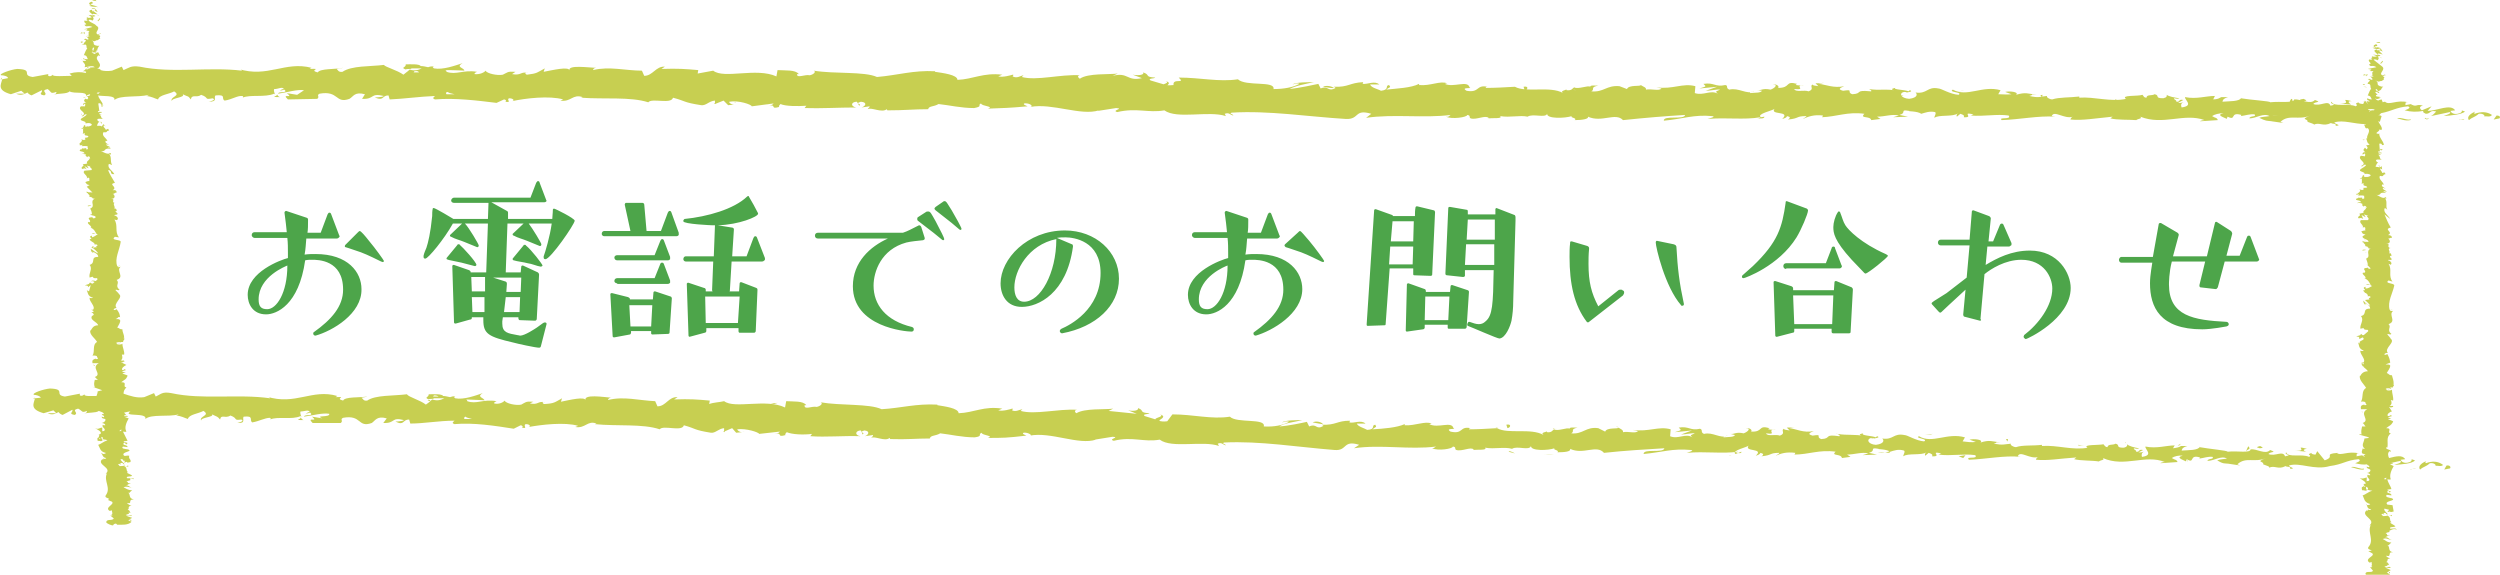
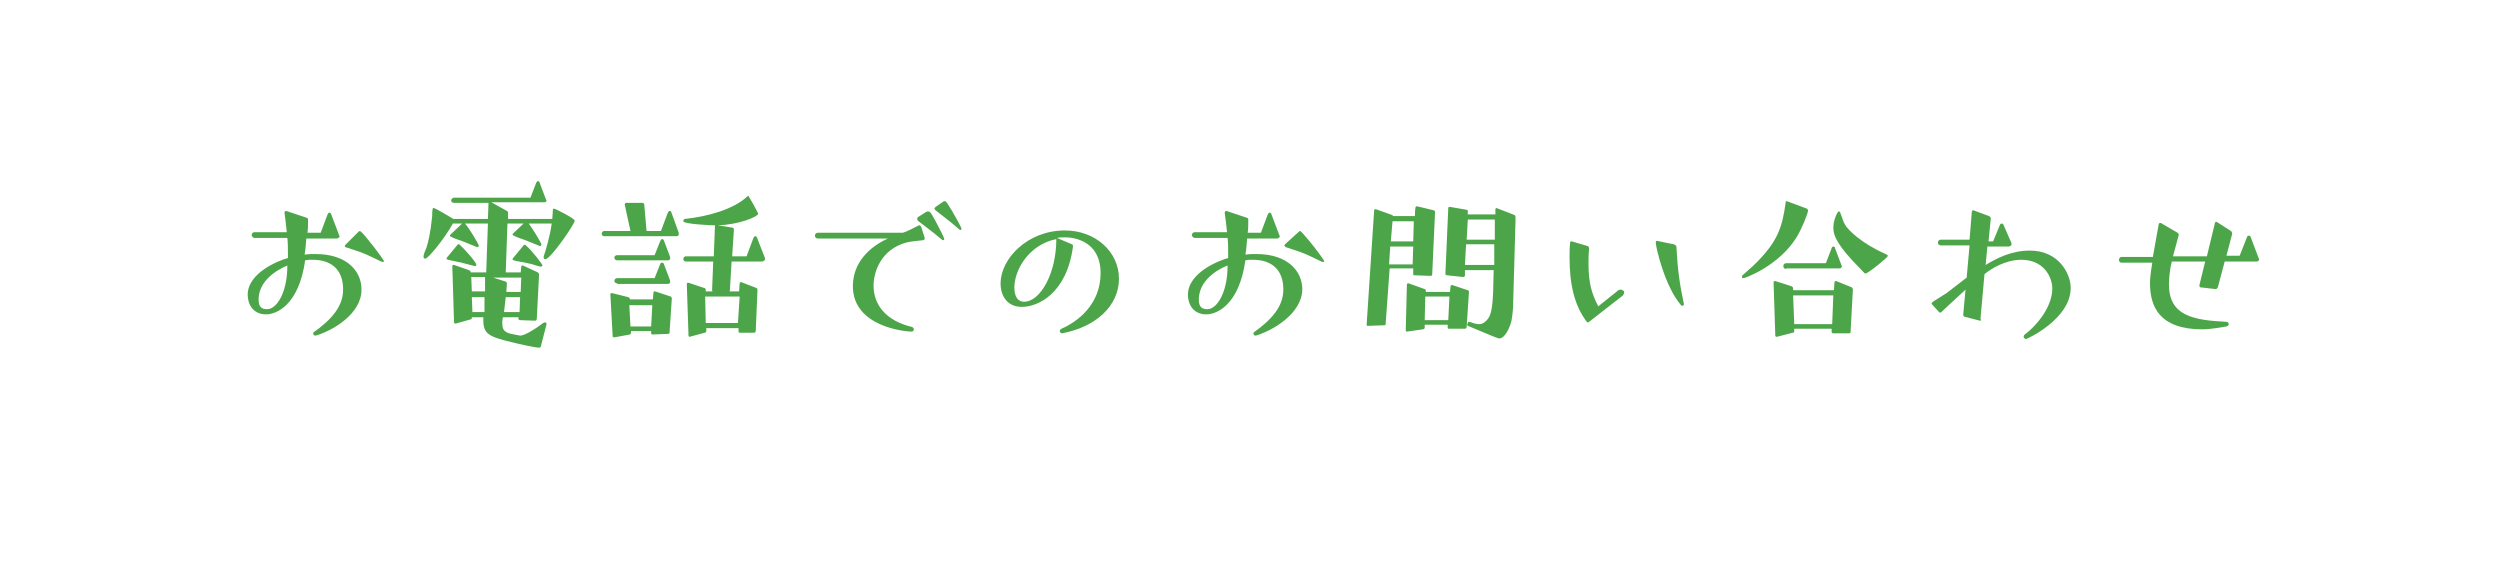
<svg xmlns="http://www.w3.org/2000/svg" width="435" height="100" viewBox="0 0 435 100" enable-background="new 0 0 435 100">
  <style type="text/css">.st0{fill:#C7CF51;} .st1{fill:#4DA54A;}</style>
-   <path class="st0" d="M16.6 0c-.2 0-.6 0-.5.1l.7.1-.2-.2zM15.5 1c.3.1.9.3 1.5.1-.7-.1-.4-.1-1.2-.3-.1-.1.2-.2.4-.2-.2 0 .1-.2-.3-.3-.5.2-.5.4-.1.6 0 .1-.2.1-.3.1zM15.1 21.9c0 .1.1.1.1.1.1 0 0-.1-.1-.1zM14.6 23.4zM17.2 2.7s-.1-.1-.2-.1l.1.1h.1zM14.4 10.5c-.1-.1-.2-.1-.3-.1l.3.1zM15 7.8c-.2 0-.3-.1-.4-.1-.1 0-.2 0-.4.1h.8zM23 88.1zM20.4 91.4h-.3.3zM14 26zM15.8 49c.5-.3.7.4 1.2 0-.2 0-.9-.4-1.2 0zM15 31.7c-.1 0-.1 0-.2.1 0-.1.1-.1.2-.1zM15.6 33.9c0 .1-.1.1 0 .2h.1c-.1-.1-.1-.1-.1-.2zM15.8 36.3h.1v-.1l-.1.1zM22.3 81c-.2.1-.3.1-.5.1.4 0 .6.3.5-.1zM17.1 2.7c-.1-.1-.2-.1-.2-.1.1.1.2.1.2.1zM21.3 64.4zM20.1 35.2c-.2.1-.3.2-.4.2h.1l.3-.2zM18 76.6h.2c-.1-.1-.1-.1-.2 0zM21.6 65.1h-.1l.1.1zM17 8.3l.2-.2c-.1.1-.2.1-.2.2zM17.2 7h-.2.2zM19 27.1c.2.1.1.1 0 0zM17.4 21.2l.3.2c0-.2 0-.2-.3-.2zM20.1 33.7zM17.6 21.6c.1-.1.1-.2 0-.3v.3zM17.2 1.5zM17.1 1.5c-.1-.1-.1 0 0 0zM17 1.4s0-.1-.1-.1l.1.1zM17.1 3.7c0-.1.4-.3.3-.5h-.2c.3.1-.5.4-.1.5zM14.7 6l.1-.4c-.2.1-.5.2-.6 0-.6.6.5-.2.5.4zM14.4 7.3c-.1-.2-.3 0-.4 0 .2.2.3.2.4 0zM14.5 16.9c.1.2.2 0 .5 0h-.5zM17.7 18.6l.3-.2-.4-.1zM14.2 19.8h-.1l.2.3zM15.3 35.9l.6-.1c-.1-.1-.8-.1-.6.1zM16.3 42.8c-.3.1-.5.3-.2.4 0-.2.3-.4.2-.4zM16.2 63.4l.2.3.1-.1zM425.7 81l-.4.7 1-.2c.2-.2 0-.6-.6-.5zM422.1 80.6c-.2-.2 0-.3.1-.4-.7.3-1.6.9-1.1 1.5.7-.6.9-.4 1.7-1.1.6-.1 1.1.2 1 .5.2-.2.9.2 1.3-.2-.9-.7-1.9-.7-3-.3zM325.6 76.3c.3 0 .4-.1.4-.1-.2 0-.4 0-.4.1zM319.3 75.4c.1 0 .2 0 .4.1-.1-.1-.3-.1-.4-.1zM362.6 77.6l-1-.2c-.1.2.5.1 1 .2zM378.9 77.5h.3l.3-.3-.6.3zM390.8 78.5c.2-.2.4-.3.6-.4 0-.1 0-.2-.1-.4-.2-.1-.3.5-.5.8zM369.9 77.1c0-.1-.1-.2-.1-.2 0 .1 0 .2.1.2zM5.8 69.4h.2c0-.1 0-.2.1-.3l-.3.3zM307.8 74.4c.4-.1.2 0 0 0zM201.8 72.1c1.2.5-2 .6-.2 1.2-.1-.2 1.7-.8.2-1.2zM281.2 74.1l.3.3c0-.1-.1-.2-.3-.3zM270.9 74.6c-.3-.1-.4-.1-.7-.1l.1.1c.1-.1.3-.1.6 0zM260.2 74.3l.2.1h.3l-.5-.1zM52.3 72.6c.2.4-1.4.5.5.5-.2-.1-.4-.3-.5-.5zM270.4 79.1l-1.7-.1c.4 0 1 0 1.7.1zM129.6 75l-.4.1c.2 0 .3-.1.4-.1zM263.6 78.9c-.3-.2-.6-.3-.9-.4-.1 0-.2.1-.2.1l1.1.3zM419.6 80.5s-.1-.1-.2-.1l.2.1zM255.8 78.7h-.2.2zM312.2 79h-.2.2zM135.1 75.3c-.1 0-.2.1-.4.1.1 0 .2 0 .4-.1zM74.7 69.8l.2-.2h-.5l.3.2zM363.1 77.8l-.1-.1.1.1zM126.1 75.2v-.2l-.3.1zM380.5 80.1c0 .1.1.1.2.2 0-.1-.1-.2-.2-.2zM388 80.4l1.1.2c-.4-.1-.8-.2-1.1-.2zM393.9 80.8c.1-.1.1-.2.1-.2l-.1.2zM301.3 79.2h-.2c-.5.1-.2.1.2 0zM328.9 78.5c-.3.1-.6.2-.9.2.5.1.9.2.9-.2zM270.5 79.1h-.2.2zM326.7 78.7c.5.1.9.1 1.3 0h-1.3zM419.4 81.8h-.3.3zM419.7 81.6c-.1 0-.3 0-.3.1l.3-.1zM420.4 81.5l-.7.1c.2 0 .5 0 .7-.1zM411.3 81.5c-.4.3-1.7-.5-2.2-.2.6.1 1.4.5 2.2.4v-.2zM401.4 78.1c-2.5-.7.5.5-2.1.3l2 .2c-.4-.1-.8-.4.1-.5zM393.3 77.6c-.7.2-.8.2-.1.4 1.1-.1 0-.3.1-.4zM349.3 76.9l.1-.5c-.8 0 0 .2-.1.5zM341.6 79.7l.4-.5-1.2.2zM335.9 75.6l.4-.1-1.4.1zM262.1 73.9l.2.6c.6-.1.7-.8-.2-.6zM228.4 73.5c.7.1 1.4.3 1.8.3-.3-.4-1.2-.6-1.8-.3zM134.7 70.3l.6-.2-1.2.1zM414 7.3c-.2 0-.6 0-.5.1l.7.1-.2-.2zM412.8 8.3c.3.2.9.3 1.5.2-.6-.1-.4-.2-1.1-.3-.1-.1.2-.2.5-.2-.2 0 .1-.2-.3-.3-.5.2-.5.4-.1.6h-.5zM411.7 29.6c0-.1-.1-.1-.1-.1s0 .1.1.1zM411 31c0-.1-.1-.1 0 0zM411.9 21.4l-.2.2c.2.1.2-.1.2-.2zM414.4 10.1s-.1-.1-.2-.1l.1.1h.1zM411.4 17.8c-.1-.1-.2-.1-.3-.1l.3.1zM412 15.2c-.2 0-.3-.1-.4-.1h-.4s.5.1.8.1zM413.8 100c-.1 0-.2-.1-.3 0h.3zM410.3 33.5zM411 56.9c.5-.3.7.4 1.2 0-.2 0-.8-.4-1.2 0zM411 39.3c-.1 0-.1 0-.2.1 0 0 .1-.1.2-.1zM411.5 41.6c0 .1-.1.1 0 .2h.1c-.1-.1-.1-.1-.1-.2zM411.6 44h.1v-.1l-.1.1zM416.2 89.6c-.2.1-.3.1-.5.1.4 0 .5.3.5-.1zM414.3 10.1c-.1-.1-.2-.1-.2-.1.1.1.2.1.2.1zM415.9 72.7zM416 43.1c-.2.1-.3.1-.4.2h.1l.3-.2zM417 92.2c0-.4-.7-.2-1.1-.2-.2-.4.5-.2.9-.4-.2-.3-.9-.5-.9-.7.1 0 .2-.1.3 0-.6-.3 0-.8-.8-1.2h.2c-.4.1-.7.1-1 .1 0-.2-.5-.3 0-.4 0 .1.2.1.3.1l-.2-.2c.7-.2.2.2.8.2-.2-.3-.8-.7-.6-1l.8.2-.3.4c1.1-.3-.1.2 1.1-.1l-.2-1.1-.9-.1c-.7-.7 1.7-.6.8-1.1-.5-.1-1.3-.2-.9-.6l.8.1c.1-.5-1.1-.3-.6-.8.3.1.3.4.3.3.6-.3-.4-.2-.4-.5l.7-.1c-.1-.5-.6-1.1-.7-1.7.2 0 .4.1.6 0-.3-.7.1-1.6.5-2.3l-.6-.3c0-.1.3-.1.4-.1.2-.3-.3-.1-.5-.1.6-.1 1.2-.3 1.9-.4.3.4-.7.5-1.1.7 1.2-.1 3.2-.2 3.6-.8l-.6-.2c.1.1 0 .4-.3.5-1.1.4-1.5-.2-1.6-.4l.8-.1c-.5-.8-1.6-.5-2.8-.2-.2-.4-.3-.9.1-1.2l.2.1c.2-.4-1.2-.4-.7-.8l.1.1c.2-.9-.3-1.8.6-2.5-.8-.1.4-.9-.8-.9.6-.5.8-.4 1.2-1.1.1-.2-.7-.3-.9-.5h.6l-.6-.3.7-.2-.2-.2c0 .1-.3.2-.5.2-.3-.3.4-.8.7-.8l-.5-.8c.2 0 .3.1.5.3-.6-.4.6-.1.1-.5-.1.1-.4 0-.5 0 .4-.2.4-.6.2-1l.4.1c.1-.6-.2-1.2-.2-1.9-.2.2-.9.2-1 0l.6-.1c-.4-.1-.2.2-.7 0 .1-.2.7-.2 1 0l-.2-.3c.2 0 .3 0 .5.1-.4-.1.6-.5-.1-.7h.2c0-.7-.2-1-.3-1.5-.6 0-.4-.2-.9-.4.2-.4.6-.8.6-1.3-.3-.3-.5-.1-.8-.2l.8-.3c-.1-.6-.1-.7-.5-1.5-.2.1-.3.2-.5.1-.1-.1.2-.3.5-.3h.1c-.8-.8 1.5-1.9.4-2.5h.1l-.6-.7c.1-.3.4.2.7-.1-.9-.7.1-1.2-.5-1.7 1.5-.5-.1-1.6.8-2.3h-.4c-.4-.2.2-.2.3-.3-.3 0-.3.2-.5.1-.4-1.4.5-2.8.8-4.2.1-.5-1.8-.3-1-.9l.7.2c-.8-1 0-2.1-.7-3.1.2.1.4.1.3.2.5-.2 0-.8-.4-.8 0-.2.4 0 .6-.1.3-.2-.6-.5-.1-.7.1 0 .2.1.2.1-.2-.1 0-.7-.5-.5.3-.4-.3-.7.1-1-.6-.2.3-.7-.6-.7.9 0 .7-.7.3-.9.3.1.3-.2.7-.1 0-.3-.2-.5-.7-.5 1.1-.5-.9-1 .5-1.3-.5-.8-.8-1.6-1.1-2.3l1 .8c-.4-.7-1.2-1.1-1-1.8.1-.2.4.1.5.2-.4-.7.1-1.3-.4-2 .1 0 .2.1.2.1 0-.1.1-.3-.3-.3l.1.1c-.6.2-1.2-.5-1.6-.5 1.2.2.3-.6 1.8-.3-.1-.1-.3-.2-.5-.2.1-.1.2-.2.6 0-.2-.4-.7-.3-.7-.7l.5.1c-.4-.2-.8-.4-.6-.7.1 0 .3 0 .3.1-.1-.6-1-1-.7-1.6.9.2.3-.2 1-.3l-.2-.3-.4.1c0-.3-.5-.6-.3-.8l.3.2-.1-.6-.3.3c-.4-.3-.9 0-.7-.4.1.1 0-.3.4-.5-.2-.1-.5-.3-.3-.5.2-.1.8 0 1 0-.6-.1-.2-.7-.8-.9.2.1.5.1.6 0l-.5-.1c.2-.1.2-.2.6-.1.1-.4-.9.1-.5-.4 0 0 .1 0 .2.1l-.1-1.4c.7-.1.2.4.8.2-.1-.7-.9-1.3-.8-2l-.1.1c-1.1-.1.5-.5 0-.8.1.1.6.1.5.1.2-.4-.3-.9-.6-1.5l.3.1.3-1c-.3-.1-.2-.2-.6-.1.3-.1.4-.3.5-.4 2-.4 2.6-1 4.7-1.2.8.3-.6.7-.6.7 1.2.3 2.1.3 3.3.1-.2.2 0 .3.4.5.9 0 .6-.7 1.8-.4-.2.2-.5.6-.9.8l3.3-.7c.3.3-.7.5-1.1.7 1.3-.1 3.3-.3 3.7-.8l-.6-.2c.2.1 0 .4-.3.5-1.1.4-1.6-.2-1.6-.4l.8-.1c-.8-1.2-3.2.1-4.8.1l.7-.8-1.7.7c-.3-.2-.6-.7.2-.8-1.2-.4-1 .3-2-.2-.1-.1-.1-.1 0-.1l-1.1.2c.2-.2-.2-.6.5-.5-2-.5-3.3.6-4-.1h.2c-.2 0-.4 0-.6.1l-.2-.5c-.5.1-.3.1-.6.2-.3-.1-.5-.3-.5-.4.3.3.7 0 1-.1h-.4c.8-.3-.9 0-.4-.5h.2c-.1-.2-.4-.3-.4-.5.5-.1.3.2.7.2 0-.3-1-.5-.5-.7.2.1.2.3.3.4.6-.3.5-.3.6-.5l.3-.4-.2.1c-1.4-.3-.3-.7-1.2-1.1.9.4.5.1 1.1.1.2-.1.4-.3.5-.2-.5-.2.4-.4-.3-.6.2 0 0-.2.5-.2-.2-.3-.3.1-.6 0-.7-.4.8-1-.1-1.6l-1.4-1.1c.3-.2.7.1.7.1.3-.3.2-.5 0-.7.2 0 .3 0 .5-.1-.1-.2-.7-.1-.4-.4.2 0 .6.1.8.2l-.7-.7c.3-.1.5.1.7.2-.2-.3-.3-.7-.9-.8l-.2.2c0-.1.5-.1.6 0 .4.2-.2.3-.4.4l-.1-.2c-1.1.2.2.7.1 1l-.8-.1.7.3c-.2.1-.7.1-.8 0-.4.3.3.2-.2.4h-.1l.3.2c-.2 0-.6 0-.5-.1-.5.4.6.7 0 .9h-.1c.3.6.6 0 1.3.5l-1.5.3.6.1c0 .1-.1.2-.3.2.4.2.3 0 .7.1-.6.3.3.8-.7.9.5.1.4-.3.7 0-1 .1.2.4-.3.6-.5-.1-.3-.3-.7-.1.9.2-.2.5 0 .8.7 0 .3.5.6.9-.2 0-.4.7-.6 1.1h-.1c.7.1.6.4.8.7-.4 0-.6-.1-.8-.2v.3c.2.1.4.1.4.3l-.5-.1c0 .2.2.4.3.6l-.6-.7-.3.6c-.3 0-.9-.1-.8-.3-1.1.4.2.3-.5.7-1.4-.6-3.9.2-4.2-.8-.5.5 1.3.4-.2.7-.4-1.1-1.7.2-3-.3.4-.5 1.6-.2.3-.7-.8.9-2.5-.2-3.6-.1-.1.7-2.3.3-4.2.5.1-.2-3.4-.4-5.1-.7l.1-.1c-.3.7-2.1.6-3.3.7.1-.4.3-.6 1-.8h-1.2c-.3.2-.7.4-1.4.4l.3-.6c-1.6 0-3.2.6-5.2.2-.1.5 1.6 1.5-.6 1.8-.1-.3-.2-.8.4-.9-.2 0-.7.2-1 .1l.9-.5c-.9-.2-.5.4-1.2.3 0-.4-.5-.3-.4-.6.2 0 .6.2.9 0-.8-.1-1.8-.3-2.2-.6.1.2 0 .5-.6.6-1.6 0-.5-.5-1.5-.7-.4.3-1.4 0-1.4.6-.5 0-.5-.3-.7-.5-.8.3-3.8 0-2.9.7h.2-.1c-2.7.6-5.6-.4-8.2-.2v-.2c-1.6.2-3.5.1-4.7.5-.5 0-1.1-.4-.9-.6-1.2.1-1.4.4-3.1 0 1.2-.3-.4-.3 1.3-.2-1.6-.2-1.9-.5-3.6 0 .6-.5-1.2-.7-1.9-.5l1.1.4c-.8.1-1.6 0-2.3 0l.4-.7c-3.2-.9-5.8 1.3-8.3-.1-.9.5 1.8.4 1 .9-1.5-.1-3-1.1-3.5-1.1-2-.4-1.9 1-4 .7.3.2.5.9-1.1 1.1-1.5-.1-1.8-1-.9-1.2.4 0 .5.1.5.1.5-.1 1.1-.2.5-.4l-.2.2c-.7-.3-2.8-.3-2.3-.6-1.1.2-.5.4.3.5-1.9-.4-3 0-4.9-.3.3.1.6.4.3.4-2.9-.3-1.3.4-3.2.5-1.1-.4.4-.9-1.6-.6-1.2-.3-.2-.6.2-.8-1.8.4-3.3-.3-4.4-.4l.9-.2c-.6.1-1 .1-1.5.1l.5.5c-.6-.1-1-.1-1-.3-.6.3.4.8-.7 1.2-.7-.3-2.3.2-2.5-.4 2.3.2-.2-.6 1.7-.7-.4.1-.8.1-1.4 0-.1-.1.1-.1.2-.2-2.2-.6-1 .7-3.3.7.3-.4-.5-.7-.9-.6.9 0 .4.6-.4.9-1.5-.3-1.6.2-2.4.1l.9.1c-.3.4-1 .3-2.1.4-.1-.3.9-.2.6-.3-1.1.6-2.6-.7-4.2-.3-.7-.3-.1-.7-.7-.8-1.8.4-1.9-.5-3.8-.2.5.5.6.4-.7.8l3.1-.3-2 .7c.9 0 2-.3 2.5-.2-.9.4-.8.3-.4.7-1.3-.7-2.5.4-4-.1l.1-1.2c-2.2-.6-3.9.6-6.8.2l.9.2c-.4.5-1.8 0-2.7.2.1-.4-.5-.5-.9-.8 0 .3-2.1-.1-2.4.7l-1.3-.5c-2.3-.2-2.7 1.1-4.9.9.7-.4-.3-.7 1.2-1-.7 0-1.4-.1-1.4.2-.4-.3-2.1.5-2.8.1-.3.2-.4.6-1.3.5-.1-.1 0-.2 0-.2 0 .2-1.3.3-.6.7-2.3-1.3-6.4 0-8.4-1.1-1.6.1-3.6.2-5.1.2.1-.1 0-.2.3-.2-2-.4-1.3 1.1-3.6.7-1.2-.7 1.2-.3.5-.6-.3-1.3-2.8.1-4.3-.6l.4-.1c-1.2-.5-2.9.5-4.9.3 0 0 .1-.1 0-.2-1.3.7-3.9.8-5.7 1 .6-.5.9-.3.5-.8-.8.1.2.8-1.4 1-.5-.3-1.7-.5-1.9-1.1h1.6c-.8-.7-2 0-2.9-.1l.1-.3c-2.4.1-2.5.9-5.1.8l.3.2c-1.4.8-1.2-.5-2.6.1l-.4-.8c-.9.2-3.3.7-5 .9 1-.6 2.9-.9 4.2-1.2-.9 0-3.2 0-3.7.4.4-.1.9-.3 1.2-.1-1.1.6-2.7.9-4.5.9.3-1.5-4.8-.4-6.2-1.7-3.3.5-6.5-.3-10.3-.3 1.3 1.2-1.1 0-.9 1.3-.9.1-1.2 0-1.3 0l.2.1c-.1 0-.1 0-.2-.1l-2.7-.8c-.6-.4.8-.3.8-.5-1.9-.1-.8-.5-2.1-.9.3.4-.7.6-1.8.4l1.6.6c-2.7.6-2.3-1.1-5.1-.4l.9-.4c-1.4.2-5.2-.1-6.6.9-.2-.1-.6-.5 0-.6-3.4-.2-7.5 1-10.1.3l.3-.3c-.6.1-1.1.6-1.9.2 0-.1.3-.3 0-.3-.3.1-1.7.5-2.5.3l.7-.3c-3.3-.4-5.1.8-7.8.9 0-.9-2.6-1.2-3.9-1.4v-.1c-3.8-.2-6.5.7-10.1 1-2.2-1-7.4-.5-11-1.1.5.2-.1.7-.7.8-.8-.2-2.3.6-2.2-.2h.3c-.6-.8-2.3-.6-3.7-.7l-.2 1.1c-3.5-1.6-9.1.5-11-1l-2.7.5.1-.6c-2.3-.2-3.5-.3-6.4-.2l.6-.4c-1.6-.1-2.1 1.6-3.6 1.6l-.4-.9c-2.8 0-5.7-.8-8.5-.1 0-.1.1-.4.6-.4-1.3 0-5.1-.6-4.7.5 0-.8-2.9-.1-4.5.2l.2-.6c-1.3.7-1.3.9-3.1 1.1-.4-.1-.4-.5.2-.3-1.4-.3-1.1.5-2.8.2l.6-.4c-1.5-.1-1.3.1-2.2.5-.9.2-2.8-.2-3-.7-.2.3-1 .7-1.9.6-.1-.2.2-.3.4-.4-2.4-.4-3.6.6-5.3 0 0-.2-.1-.3-.3-.3 1.9 0 3.5.1 3.4.1 0-.5-1.6-.6-.3-1.3-1.3.4-3.4 1.2-5 .9l-.2-.2.2-.1c-.4-.1-.7 0-1 .1-.5-.1-.8-.2-1.3-.2-.2-.4-1.8-.3-2.6-.3.1.6-1 .5 0 .9-.1 0 .1-.1.7-.1.1 0 .3 0 .3-.1h-.1 1.9c-.6.3-1.3.5-2.1.2-.4.4-.9.7-1.1.9-1.1-.8-3.1-1.3-3.4-1.7-2.4.3-5.6.1-7.2 1.2-.7.1-.8-.3-1-.5.4-.1.9-.1 1.1-.2-1.4.3-4 .1-4.4.8-1.7-.4 1-.7-1.4-.6l.3-.2c-4.6-1.2-7.6 1.8-12.7.2.4.1.5.1.6.3-5.8-.7-12.1.5-17.8-.7-1.6-.2-1.8.2-2.8.6l-.3-.6-1.7.7c-.7.1-1.4.1-2-.1v-.1c-.3-.1-.2-.2-.6-.1 1.5-.9-.9-1.6.3-2.4 0 .1.2.2.2.1l-.3-.6c-.5.1-.3.1-.6.3-.3-.1-.5-.2-.5-.4.3.3.7 0 1-.2h-.4c.8-.4-.9 0-.4-.5h.2c-.2 1-.5.9-.4.7.5-.1.3.2.7.2 0-.3-1-.4-.5-.7.2.1.2.3.3.4.6-.3.5-.3.5-.5l.3-.5-.2.1c-1.4-.2-.3-.6-1.2-1 .9.4.5 0 1.1 0 .2-.1.3-.3.5-.3-.5-.2.4-.4-.4-.6.2 0 0-.2.5-.2-.2-.2-.3.1-.6.1-.7-.4.7-1-.2-1.5-.4-.5-1.1-.5-1.4-1 .3-.2.7.1.7.1.3-.3.2-.5 0-.7.2 0 .3 0 .5-.1-.1-.2-.7-.1-.4-.4l.8.1-.8-.6c.4-.1.5.1.8.2-.2-.3-.3-.7-.9-.7l-.2.2c0-.1.5-.1.6 0 .4.2-.2.3-.4.4l-.1-.3c-1.1.2.2.7.2 1l-.8-.1.6.4c-.2.1-.7.2-.8 0-.4.3.3.2-.1.4h-.1l.3.2c-.2 0-.6.1-.5-.1-.5.5.7.7 0 .8h-.1c.3.6.6 0 1.4.4l-1.5.4h.6c0 .1-.1.2-.3.2l.7.1c-.5.3.3.8-.7.9.5.1.3-.3.7 0-1 .2.2.4-.3.6-.5-.1-.3-.3-.7 0 .9.1-.2.5 0 .8.7 0 .3.5.6.8-.2 0-.4.7-.6 1.1h-.1c.7 0 .6.4.8.7-.4 0-.6 0-.8-.2v.2c.2 0 .4.1.5.3h-.6c0 .3.7.6.3 1.1.5 0 1.4-.4 1.8 0-.3 0-.7.1-.9 0 0 0 .2.1.1.2l-.5-.2c-.2.3.4.1.4.3-.4 0-.3.1-.6.1 0 0 .2-.1 0-.2-.1.2-.3.4-.6.5.2 0 .5 0 .6.1 0 .1 0 .1-.1.2-.8-.2-1.7-.2-2.8.1l.4.4c-1.1 0-3.5.2-3.3-.2-.1.1-.4.4-.8.2v-.3l-2.7.5c-2.1-.3.3-1.3-2.7-1.4-1.1.1-3.3.9-2.8 1.1.5 0 1.2.2 1.2.5l-1 .2c-.2.9-1 1.9 1.5 2.6l1.8-.6.6.5h-1.5c.8.4 1.4.1 2-.2.1.2.4.4.7.5l1.8-.9c.2.4-.8.7.4.9.8-.4-.8-.8.6-1.1.7.5.4.9 1.5.5.1.2-.1.4-.5.5.9-.3 2.4-.1 2.8-.6.9.5 3-.1 2.9.8.1-.1.3-.2.6-.3l.1.1c0 .1-.3.3-.6.2.2.2.4.3.1.6-.4-.2-.3.1-.3-.2-.2.3-.5.4.1.8-.5-.1-.6.3-.5.4l.3-.3c.1.2 0 .3 0 .5h-.7c-.8.7 1.4 1.1.1 1.7.5.2.3-.4.9-.3-.1.3-1 .7-1 .8-.3.4 1 .3.8.8.2-.1.9-.2 1.1.2-.1.3-1 .4-1.2.3 0-.1 0-.1.1-.1-.1-.1-.2-.2-.4-.1h.2c-.2.2-.2.6-.6.5.2.2.4.1.5-.1-.3.4 0 .6-.2 1.1.1-.1.4-.1.4-.1-.3.6.5.2.6.6-.3.3-.9 0-.5.4-.2.3-.6.1-.8 0 .5.3-.3.7-.3.9v-.1c.1.1.1.2.1.3l.5-.1c-.1.1-.1.2-.3.2.3.1.8-.1 1.2.1-.2.2.3.5-.3.5.2-.5-.6.1-.8-.3.1.1.1.2 0 .3h-.2c-.5.5.7.2.7.7-.4 0-.7.2-.6.2 0-.2.6-.1.9 0-.3.3.2.3.2.5l.1-.2c.4 0 .3.2.4.4-.3 0-.2-.2-.3-.1.6.2-.6.6-.2.9-.2.2-.7.1-.8.2.5.3-.5.4-.1.8.5-.1.4-.2.8.1l-.4-.6.7.4c0-.2-.3-.4-.2-.5.4.2.3.2.7 0-.7.3.4.5 0 .8l-1.2.1c-.5.5.7.8.4 1.4l.2-.2c.5.1.1.4.3.6-.4 0-.5.1-.8.2.3 0 0 .4.8.5l-.5.3 1 1c-.4-.1-.7.1-1-.2 0 .2-.1.3.2.3-.2.1.6.4.2.6.2.1.6.1.6.2h-.2c.2 0 .3.3.7.1-1.2.6.2 1.3-.9 1.8.2.3.3.7.3 1-.1 0-.2 0-.2-.1-.3.4 1.1.2.8.7-.6.3-.4-.2-.6-.1-1.3.1.2.6-.5.9l-.1-.1c-.4.3.5.6.5 1h-.2c.7.2.9.8 1.1 1.1-.5-.1-.3-.2-.8-.1.1.2.8-.1 1 .2-.3.1-.5.4-1 .5v-.3c-.7.2 0 .4-.1.6h-.3c.1.5.9.5.9 1l.2-.1c.8.3-.4.3.2.5l-.8.1c.2.2.8.6 1 1-.6-.2-.9-.6-1.3-.8 0 .2.1.7.5.7-.1-.1-.3-.2-.2-.2.6.2 1 .5 1 .9-1.5 0-.3 1-1.5 1.4.6.7-.2 1.4 0 2.2 1.2-.4 0 .2 1.3.1.1.2.1.2 0 .3l-.7.6c-.3.2-.3-.2-.6-.1-.1.4-.5.2-.8.5.4-.1.6.1.5.3l.5-.4-.3 1.1-.4-.2c.2.3.1 1.1 1.1 1.3-.1.1-.5.1-.6 0-.1.7 1.1 1.5.6 2.1h-.3c.1.1.6.2.3.4h-.3c.1.1.5.3.4.5l-.3.2c-.4.7.9 1 1.1 1.6-.9 0-1.1.6-1.3.9h-.1c-.1.8.8 1.3 1.2 2-.9.5-.3 1.6-.8 2.4.2-.1.7 0 .8.1-.2.2.6.4-.2.5v-.1c-.8.2-.6.5-.6.8h1.1c-1.5.8.7 1.9-.7 2.4.3.2.3.4.6.5h-.6c-.1.5-.2.7 0 1.3l-.4-.1 1.7.6-.8.2c0 .3-.1.5-.2.8-1.1 0-2.2.1-2.1-.3-.1.1-.4.4-.8.2v-.3l-2.6.5c-2-.3.3-1.3-2.6-1.4-1.1.1-3.2.8-2.8 1.1.4 0 1.1.2 1.2.5l-1 .1c-.2.9-1 1.9 1.5 2.6l1.7-.5.5.5h-1.5c.8.4 1.3.1 1.9-.2.1.2.4.4.7.5l1.7-.9c.2.4-.8.7.4.9.8-.4-.7-.8.6-1.1.8.4.6.8 1.5.4.1.2-.1.4-.5.5.8-.3 2.1-.1 2.6-.5.5.2.7.2.9.5-.1.1-.4.1-.3 0-.3.3.5.2.3.6l-.4-.1c0 .3.2.3.6.4.2.2-.1.6-.6.7.3 0 .7.2.6.4-.2 0-.3 0-.4-.1-.3.5.7.7.2 1.1-.2 0-.3 0-.3.1v-.7c-.5 0-.6.4-1.3.1.4.2 1.3.6 1 1 0 0-.1 0-.2.1h-.1c0 .1 0 .1.1.2-.1.1-.1.2-.1.3-.4.1-.2.4-.2.6.6 0 .5.2.9-.1 0 0-.1 0-.1-.1 0 0 0-.1-.1-.1 0-.1 0-.2-.1-.4.3.1.5.2.2.4.4.1.7.1.9.2-.8.3-1.2.7-1.6.8.3.5.3 1.2 1.3 1.4.1.1-.3.2-.5.2-.1-.1-.1-.2-.3-.2.3.3.2.8.9.9-.3.4-.7-.2-.5.3l-.2-.1c-1.1 1 2 1.5.5 2.6.1-.1.1-.1.3-.1-.6 1.3.8 2.5-.2 3.8-.2.4.3.4.6.6l-.2.2.7.3c.5.5-1.4 1-.4 1.6l.4-.1c-.1.2.3.7-.2.7.1 0 .4.1.2.2h-.3l.6.5c-.2.5-1.3 0-1.3.7.1.2 1 .6 1.2.5 0-.1.2-.3.5-.3l.2.2c.9 0 1.9.1 2.5-.5l-.6-.3.4-.1v.3c.4-.2 0-.3-.2-.4.2 0 .4-.1.5-.2l-.9-.3c.4-.1.7.1.9-.1-.4-.1-.8.2-1.1-.1.4-.2.8-.2.4-.4.2 0 .4 0 .5.1-.3-.2-.1-.5-.6-.6.5-.2-.2-.6.7-.7-.2 0-.7-.3-.8-.5 1.1.3 0-.6 1.2-.6-1-.2-.5-.8-1-1.2.1 0 .2.1.2.1.1-.2.3-.3.5-.5-.8 0-1-.3-1.5-.5.7-.3.9.1 1.6 0-.6.1-.7-.5-1.2-.3.5-.2.2-.2.9-.4-1 0-.2-.2-.8-.3.5-.3.9-.1.6-.5.3-.2.7.1.7.1 0-.4-.7-.1-1.2-.2-.2-.4.5-.2.9-.4-.2-.3-.9-.4-.9-.6.1 0 .2-.1.3 0-.6-.2-.1-.8-.8-1.1.1 0 .1 0 .2-.1-.4.1-.7.1-1 .1 0-.2-.5-.3 0-.4 0 .1.2.1.3.1l-.2-.2c.7-.2.3.2.8.2-.2-.3-.8-.7-.7-.9.7-.1.3.6.8.2l-.2.4c1.1-.4-.1.2 1.1-.1.2-.5-.4-.5-.2-1.1-.4-.1-.6.1-.9 0-.7-.7 1.7-.7.7-1.1-.5-.1-1.3-.1-.9-.5l.8.1c0-.5-1.1-.2-.6-.8.3.1.3.4.4.3.6-.4-.4-.2-.5-.5l.7-.1-.8-1.6c.2 0 .4.1.6 0-.4-.7 0-1.6.4-2.3l-.6-.2c0-.1.3-.1.4-.1.2-.3-.4 0-.6-.1 0-.2.3-.2.5-.1-.2-.1-.3-.3-.5-.5.4-.1.8-.2 1.1-.2-1.5 1 3 .1 2.6 1.3 1.1-.9 3.9-.3 5.8-.8-.1.1-.3.2-.5.2 1.1.1 1.4.4 2.1.6.2-.8 1.8-.9 2.7-1.4 1.3.8-.8.9-.4 1.7-.1-.6 2.3-.6 1.9-1.1 1 .5.9.3 1.4.9.2-1 .9-.1 1.8-.7 1.4.5.4.9 1.9.7.7.3-.7.6-.7.6 1.6.1.8-.7 1.1-1.1 1.9-.2.9.6 1.5 1 1.2-.2 2.2-.8 3.1-.8.1.1.2.2 0 .3 1.3-.6 3.8.1 5.3-.6.1.1.2.1.2.2-.2-.4-.3-.8-.2-1 .7 0 1.4-.4 1.6.1-.4 0-.5.2-.7.3l.8-.2c.7.7-1 .2-1.1.7 1.5-.2 3.2-.7 4.4-.5.2.7-2.7.2-1.2.8l-1.8-.3c1.3 1.1-1.1-.1.1 1.1h4.9c.5-.4-.2-.6.4-.9 3.3-.6 2.5 1.8 5 .9.6-.4.9-1.3 2.6-.8l-.6.8c2.2.1 1.3-1.1 3.6-.5-.4.3-1.8.2-1.4.3 1.5.7 1.1-.4 2.3-.4l.2.7c2.4 0 5-.5 7.7-.5-.2.2-.6.4 0 .6 3.3-.3 7.1.3 10.3.8l1.2-.6c.3 0 .5.3.2.4 1.2.3.1-.4.7-.6.7 0 .9.4.5.5 2.2-.4 6.3-.9 8.6-.2l-.5.2c1.8.3 2.1-1.2 3.7-.6l-.3.1c3.9.4 8.3-.1 11.3.9.6-.8 3.9.5 4.2-.7 2.2.6 1.6.8 4.7 1.3.8.1 1.3-.7 2.3-.8v.6l1.4-.6.7.8 1-.1c-.4 0-.8-.3-.8-.5 1.5-.2 3.7.5 3.8.8l3.6-.4c-.1.2-.4.3-.8.4 1.4-.3.1.7 1.8.2-.2-.1.1-.4.2-.5.9.4 2.9.5 4.4.3l-.3.4c2.7.2 5.7-.1 8.7 0-1.1-.2-.8-1 .1-1l.3.7c.6-.4-.9-.3.3-.7 1.1.1.7.8.1 1l1.4-.2c.1.2-.2.3-.3.5.6-.4 2.4.7 3.2 0l.1.2c3 .1 4.4-.1 6.9-.1.1-.6 1-.4 1.8-.9 1.8.2 3.8.7 6 .7 1.5-.2.5-.5 1.2-.8.1.5 2.3.5 1.1.9 2.6 0 3.3 0 6.7-.4-.4-.2-.8-.3-.5-.5.6-.1 1.4.3 1.3.5h-.2c3.7-.7 8.5 1.7 11.5.7h-.2l3.1-.5c1.4.1-.9.4.2.7 3.3-.8 5.2.3 8-.2 2.1 1.6 7.5.1 10.3 1.1l-.2-.4c.7-.3.9.2 1.4.3-.1-.3-.8-.3-.3-.5 6.2-.3 12.8.8 19.2 1.3 2.3.2 1.4-1.8 4.3-.9l-.9.6c4.7-.7 9.6.3 14.3-.3-.3.1-.3.3-.7.3 1 .5 3.6.1 3.6-.3.7.1.2.4.6.6 1 .3 2.5-.6 3-.1.1.1-.1.1-.2.1.8-.1 2.7.1 2.2-.4 1.7.3 3.3-.2 4.7.2.9-.6 3 .4 3.3-.5-.1.9 3 .8 4.1.4-.4.3.9.3.5.7 1.2 0 2.4-.1 2.2-.6 2.3 1.1 4.6-.8 5.9.7 3.7-.4 7.2-.6 10.5-.8-.1.9-3.7 0-3.6 1 3.2-.3 5-1 8.2-.7.8.1-.5.4-.7.5 3.2-.3 6.1.2 8.9-.2 0 .1-.3.2-.6.2.6 0 1.3.2 1.2-.2l-1 .4c-.9-.6 2.2-1.2 2.3-1.5-1 1.2 2.8.4 1.2 1.8.4-.1.8-.3.8-.5.5.1.7.3.2.6 2-.2 1.3-.6 3.1-.6 0 .2-.4.3-.6.5.9-.4 1.8-.7 3.4-.5-.1.1 0 .2-.2.3 2.5 0 4.4-.9 7.2-.5-.9.8 1 .3 1.1 1.1l1.5-.2-.6-.4c1.3 0 2.6-.5 3.7-.2l-1 .3 2.5-.1-1.4-.3c1.4-.4-.1-1 1.7-.7-.4.1 1.3 0 2 .5.7-.2 1.4-.5 2.4-.2.3.2-.2.8-.1 1 .7-.6 3.2-.1 4-.7-.3.2-.3.5-.2.6l.6-.5c.6.2.7.3.6.6 1.9.1-.6-1 1.6-.5-.2 0-.1.1-.5.2 2.2.3 4.3-.2 6.4.1.6.8-1.8.1-1.1.8 3-.1 6.2-.8 9-.5l-.5-.1c.4-1.1 2.1.6 3.6.1-.4.1-.5.6-.4.5 2 .2 4-.2 7-.4l-.4.3c1.2.3 3.1.2 4.3.4.4-.3 1.1-.2.7-.6 3.8 1.7 7.4-.7 10.8.7-.4 0-1 .2-.7.2l2.9-.2c-.2-.5-.4-.3-1-.7.4-.3 1.2-.5 1.9-.4-1.3.3 0 .7.6 1-.1-.1.1-.3.1-.4 1.5.9.3-.9 2.3-.3l-.1.2c.8-.1 1.5-.4 2.3-.3.3.5-.8.2-.9.7 1.2 0 2.4-1 3.4-.4-.5.1-1.2.1-1.7.3 1.1.7 1.3.5 2.1.6h-.1l2 .3-.5-.2c1.5-1.4 3-.2 5-1.1-2 .8-.3.5-.5 1.1.5.2 1.3.4 1 .6 1-.5 1.6.4 2.9-.3.1.2 1 0 .8.5 1.2-.1-.3-.3-.2-.6 1.9-.6 4.4.9 7.1.1 2.3-.3 2.8-1 5-1.2.7.3-.6.7-.6.7.8.2 1.4.3 2.1.2-.1.2.6.2.3.5l-.4-.1c0 .3.2.3.6.5.2.2-.1.6-.6.6.3 0 .7.2.6.4-.2 0-.3 0-.4-.1-.4.5.7.8.1 1.1-.2 0-.3 0-.3.1 0-.4 0-.7.1-.7-.5 0-.6.3-1.3.1.4.3 1.2.7 1 1h-.3c-.1.1 0 .1.1.2l-.2.3c-.4 0-.2.4-.2.6.6 0 .5.2.9 0 0 0-.1 0-.1-.1 0 0 0-.1-.1-.1v-.4c.3.1.5.3.2.5.4.1.7.2.9.2-.8.2-1.2.7-1.7.8.3.5.2 1.2 1.3 1.5.1.1-.3.2-.5.2-.1-.1-.1-.2-.2-.2.3.3.1.9.9.9-.3.4-.7-.2-.6.3l-.2-.1c-1.2 1 1.9 1.6.4 2.7.1-.1.1-.1.3-.1-.6 1.3.7 2.6-.4 3.8-.2.4.3.4.6.6l-.6.1.7.4c.5.5-1.5.9-.5 1.6l.4-.1c-.1.2.2.7-.2.7.1 0 .4.1.2.2h-.3l.5.6c-.2.5-1.3-.1-1.3.6.1.2.9.7 1.1.6 0-.1.2-.3.5-.3l.2.2c.9 0 1.9.2 2.5-.4l-.6-.4.4-.1v.3c.4-.2 0-.3-.2-.4.2 0 .4-.1.5-.2l-.9-.4c.4-.1.7.2.9-.1-.4-.2-.8.2-1.1-.1.4-.2.8-.1.4-.3.2 0 .4 0 .5.1-.3-.2-.1-.5-.6-.6.5-.2-.1-.6.7-.6-.2-.1-.7-.3-.7-.5 1.1.3.1-.7 1.2-.6-1-.2-.4-.8-1-1.3.1 0 .2.1.2.1l.5-.5c-.8 0-1-.4-1.5-.6.8-.3.9.2 1.6.1-.6 0-.6-.5-1.2-.4.5-.2.2-.2.9-.3-1 0-.2-.2-.8-.4.5-.3.9-.1.6-.4 1-.6 1.3-.2 1.3-.2zm-345-79.6c0 .1-.1.1 0 0 0 0 0-.1.1-.2.5-.1.7 0 .8.2h-.9zm-54.7 63.8c-.1-.1 0-.1.1-.2 0 .1 0 .1.1.2h.1-.3zm394.1 8.3c-.1-.1 0-.1.1-.2 0 .1 0 .1.1.2h.1-.3zm3.8-1.3c-.2 0-.4 0-.4-.1.1 0 .2-.1.4-.2v.3zm0 .4v.2c.1 0 .1-.1 0-.2zm-3-64.5c.1 0 .2 0 .2.1h-.1l-.1-.1zm1-.2s-.1.1-.2.1c-.2 0-.5 0-.5-.1 0 0 .2.1.1.2l-.5-.2-.1-.1c.4 0 .9-.1 1.2.1zm-335.2-3.1c-.2.1.6.3 1.1.4h-1.4c-.2-.2-.1-.4.3-.4zm-2.3.4h-.8.8zm-58.7-.3c.2 0 .3 0 .5-.1-.2.1-.3.2-.3.3-.5 0-.4-.1-.2-.2zm.5 55.6zm3.6 3.3h-.4c.1 0 .2-.1.4-.3v.3zm0 .4c0 .1 0 .1.1.2l-.1-.2zm57.9-2.5h-.8.8zm1.8 0c-.1-.2 0-.4.3-.4-.2.1.6.3 1 .4h-1.3zm330.3 6.3l-1.1.2c.2-.2-.2-.6.5-.5-2-.5-3.2.5-3.9-.1h.2c-2.7.2-.3.6-2.3 1.3l-1.3-1.6-.3.6c-.3 0-.8-.1-.7-.3-1.1.4.2.3-.4.7-1.3-.6-3.7.2-4-.8-.5.5 1.3.4-.2.7-.4-1.1-1.7.1-2.9-.4.4-.5 1.6-.2.3-.7-.8.9-2.4-.3-3.4-.1-.1.7-2.3.2-4 .4.1-.2-3.3-.5-4.9-.8l.1-.1c-.3.7-2 .6-3.2.7.1-.4.3-.6 1-.8h-1.1c-.3.2-.6.3-1.4.4l.3-.5c-1.5 0-3.1.6-5.1.2-.1.5 1.5 1.5-.6 1.8-.1-.3-.1-.8.4-.9-.2 0-.6.2-1 .1l.8-.4c-.9-.2-.5.4-1.2.3 0-.4-.5-.3-.4-.6.2 0 .6.2.9 0-.8-.1-1.8-.4-2.1-.7.1.2 0 .5-.6.6-1.5 0-.5-.5-1.4-.7-.4.3-1.3 0-1.4.6-.4 0-.5-.3-.7-.5-.8.2-3.7 0-2.8.6h.2-.1c-2.6.5-5.4-.5-8-.3v-.2c-1.5.2-3.4 0-4.5.4-.5 0-1.1-.4-.9-.6-1.2.1-1.3.3-3 0 1.2-.3-.4-.3 1.2-.2-1.5-.2-1.9-.5-3.5 0 .6-.5-1.1-.7-1.9-.5l1.1.4c-.8.1-1.5 0-2.3-.1l.4-.7c-3.1-.9-5.7 1.2-8-.2-.8.4 1.7.4.9.9-1.4-.1-2.9-1.1-3.4-1.1-2-.4-1.9.9-3.9.6.3.2.5.9-1.1 1.1-1.4-.1-1.7-1-.8-1.2.3 0 .5.1.5.1.5-.1 1.1-.2.5-.4l-.2.2c-.7-.3-2.7-.3-2.2-.7-1.1.2-.5.4.3.5-1.8-.4-2.9-.1-4.8-.4.3.1.6.4.3.4-2.8-.4-1.2.4-3.1.5-1.1-.4.4-.9-1.5-.6-1.2-.3-.2-.6.2-.8-1.7.4-3.2-.4-4.2-.5l.9-.2c-.5.1-1 .1-1.4.1l.5.5c-.5-.1-1-.1-1-.3-.6.3.4.8-.7 1.2-.7-.3-2.2.2-2.4-.4 2.2.3-.2-.6 1.7-.7-.4.1-.8.1-1.3 0-.1-.1.1-.1.2-.2-2.1-.6-1 .7-3.2.6.3-.4-.5-.7-.9-.6.9 0 .4.6-.4.9-1.4-.3-1.6.2-2.3.1l.8.2c-.3.4-1 .3-2 .4-.1-.3.9-.2.6-.3-1.1.6-2.5-.7-4-.3-.7-.3-.1-.7-.7-.9-1.7.4-1.9-.5-3.7-.2.5.5.6.4-.7.8l3-.3-1.9.7c.9 0 1.9-.3 2.4-.2-.9.4-.8.3-.4.7-1.2-.8-2.5.4-3.9-.2l.1-1.2c-2.1-.6-3.8.5-6.6.1l.9.2c-.4.5-1.7 0-2.6.2.1-.4-.5-.6-.8-.8 0 .3-2-.1-2.3.7l-1.2-.6c-2.2-.3-2.6 1.1-4.7.9.7-.4-.3-.7 1.1-1-.7 0-1.4-.1-1.4.2-.4-.3-2 .5-2.7.1-.3.2-.4.6-1.2.5-.1-.1 0-.2 0-.2 0 .2-1.3.2-.6.7-2.2-1.3-6.2-.1-8.1-1.2-1.6.1-3.5.2-4.9.2.1-.1 0-.2.3-.2-2-.4-1.2 1.1-3.5.6-1.1-.7 1.2-.3.5-.6-.3-1.3-2.7.1-4.2-.7l.4-.1c-1.1-.5-2.8.4-4.7.3 0 0 .1-.1 0-.2-1.3.6-3.7.8-5.6.9.6-.5.8-.3.5-.8-.8.1.2.8-1.4.9-.5-.3-1.7-.6-1.8-1.1h1.5c-.8-.7-2 0-2.8-.2l.1-.3c-2.3 0-2.4.8-4.9.7l.3.2c-1.4.8-1.1-.5-2.5.1l-.4-.8c-.9.2-3.2.7-4.8.8.9-.6 2.8-.8 4-1.1-.9 0-3.1 0-3.5.4.4-.1.8-.3 1.2-.1-1.1.6-2.6.9-4.4.8.4-1.5-4.7-.5-5.9-1.7-3.2.5-6.3-.4-10-.4l-.9 1.2c-.8.1-1.2 0-1.3-.1l.2.1c-.1 0-.1 0-.2-.1l-2.6-.8c-.6-.4.8-.3.8-.5-1.9-.1-.8-.5-2-.9.2.4-.7.6-1.7.4l1.5.6-4.9-.5.8-.4c-1.4.2-5-.1-6.4.8-.2-.1-.5-.5.1-.6-3.3-.2-7.3.9-9.8.2l.3-.3c-.6.1-1.1.5-1.8.2 0-.1.3-.3 0-.3-.3.1-1.6.5-2.4.3l.7-.3c-3.2-.5-4.9.7-7.6.8 0-.9-2.5-1.2-3.7-1.4v-.1c-3.7-.2-6.3.6-9.7.8-2.1-1-7.2-.6-10.6-1.2.5.2-.1.7-.7.8-.8-.2-2.2.6-2.1-.3h.3c-.6-.8-2.2-.6-3.5-.7l-.2 1.1c-3.3-1.6-8.8.3-10.6-1.1-.8.2-1.8.2-2.6.5l.1-.6c-2.2-.2-3.4-.3-6.2-.2l.6-.4c-1.6-.1-2 1.6-3.5 1.6l-.4-.9c-2.7-.1-5.5-.9-8.2-.2 0-.1.1-.4.6-.4-1.3-.1-5-.7-4.5.5 0-.8-2.8-.1-4.3.2l.2-.6c-1.3.7-1.3.9-3.1 1-.4-.1-.4-.5.2-.3-1.4-.3-1.1.5-2.7.2l.6-.3c-1.4-.1-1.3.1-2.1.5-.9.2-2.7-.2-2.9-.7-.2.3-1 .7-1.8.5-.1-.2.2-.3.4-.4-2.4-.4-3.5.6-5.1 0 0-.2-.1-.3-.3-.3 1.9.1 3.4.1 3.3.2 0-.5-1.5-.6-.3-1.3-1.2.4-3.3 1.2-4.8.9l-.2-.2.2-.1c-.3-.1-.6 0-.9.1-.5-.1-.8-.2-1.2-.2-.2-.4-1.7-.3-2.5-.3 0 .6-.9.5 0 .9-.1 0 .1-.1.6-.1.1 0 .2 0 .3-.1h-.1 1.9c-.6.3-1.2.5-2.1.2-.4.4-.8.7-1.1.9-1-.8-3-1.3-3.3-1.8-2.3.3-5.5.1-6.9 1.1-.7.1-.7-.3-1-.5.4-.1.8-.1 1-.2-1.3.2-3.9 0-4.2.7-1.6-.4.9-.7-1.3-.6l.3-.2c-4.4-1.3-7.3 1.7-12.3.1.3.1.5.1.6.3-5.6-.8-11.7.3-17.2-.9-1.6-.3-1.8.2-2.7.6l-.3-.6-1.7.7c-1.3.2-2.4-.2-3.6-.6 0-.4.1-.7.5-1.1-.8-.1.3-.9-.9-.9.6-.5.8-.4 1.1-1.1 0-.2-.7-.2-.9-.5h.6l-.7-.3.7-.2-.2-.2c0 .1-.3.2-.4.2-.3-.3.4-.8.7-.9l-1-.5c.2 0 .3.1.5.2-.7-.4.6-.1 0-.5-.1.1-.4 0-.5 0 .4-.2.3-.7.2-1h.4c.1-.6-.3-1.2-.3-1.9-.2.2-.9.2-1 0l.6-.1c-.4-.1-.2.2-.7 0 .1-.2.7-.2.9-.1l-.1-.1h.5c-.4-.1.6-.6-.1-.7h.2c0-.7-.3-.9-.3-1.5-.6 0-.4-.2-.9-.3.2-.4.6-.9.5-1.3-.3-.3-.5-.1-.8-.2.5-.1.4-.5.8-.3-.1-.6-.1-.7-.6-1.4-.2.1-.3.2-.5.1-.1-.1.2-.3.4-.3h.1c-.8-.8 1.4-1.9.3-2.5h.1l-.6-.6c.1-.3.4.2.7-.1-.9-.7.1-1.1-.5-1.7 1.5-.5-.2-1.6.7-2.3l-.4.1c-.4-.1.2-.2.3-.3-.3 0-.3.2-.5.1-.5-1.3.4-2.8.6-4.2.1-.5-1.9-.2-1-.9l.7.1c-.8-1-.1-2.1-.8-3.1l.4.1c.5-.2 0-.8-.4-.8 0-.2.4-.1.5-.2.3-.2-.6-.5-.2-.6.1 0 .2.1.2.1-.2-.1 0-.6-.5-.5.2-.4-.3-.7 0-1-.6-.2.3-.7-.6-.7.9 0 .7-.7.3-.9.3.1.3-.2.7-.2 0-.3-.2-.5-.7-.4 1-.6-.9-1 .4-1.3-.5-.8-.9-1.5-1.2-2.2.9 0 .1.8 1.1.7-.4-.7-1.2-1-1-1.7.1-.2.4.1.6.1-.4-.7 0-1.3-.5-1.9l.3.1c0-.1.1-.3-.3-.3l.1.1c-.6.2-1.3-.4-1.6-.4 1.2.1.3-.6 1.8-.4-.1-.1-.3-.2-.6-.1.1-.1.2-.2.5-.1-.2-.4-.7-.2-.7-.6l.5.1c-.4-.2-.8-.4-.6-.7.1 0 .3 0 .3.1-.1-.6-1.1-.9-.7-1.6.9.1.3-.2 1-.3l-.2-.3-.4.2c0-.3-.6-.5-.3-.8l.3.2-.4-.4-.3.4c-.4-.3-.9.1-.8-.3.1.1 0-.3.4-.5-.2-.1-.5-.3-.3-.5.2-.1.8 0 1 0-.6-.1-.2-.7-.9-.8.2.1.5 0 .6 0l-.5-.1c.2-.1.2-.2.5-.2.1-.4-.9.2-.6-.3 0 0 .1 0 .2.1l-.2-1.4c.7-.2.2.4.8.2-.1-.5-.8-1.1-.8-1.6.6.2 3.1-.1 2.8.8 1.1-.9 4-.4 6-.9-.1.1-.3.2-.5.2 1.1.1 1.4.4 2.1.6.2-.8 1.9-.9 2.8-1.4 1.3.8-.8.9-.4 1.7-.1-.6 2.4-.6 1.9-1.2 1 .5.9.2 1.4.9.2-1 1-.2 1.8-.8 1.5.5.4.9 2 .6.8.3-.7.6-.7.6 1.7 0 .8-.7 1.2-1.1 2-.2.9.6 1.6.9 1.3-.2 2.2-.9 3.1-.8.1.1.2.2 0 .3 1.3-.6 3.9 0 5.5-.7.1.1.2.1.2.2-.2-.4-.3-.8-.2-1 .8 0 1.4-.5 1.7 0-.5 0-.5.2-.7.3l.8-.2c.7.7-1.1.2-1.1.7 1.5-.2 3.3-.8 4.5-.6l-1.2.8-1.8-.3c1.4 1.1-1.1-.1.2 1.1l5.1-.1c.5-.4-.2-.6.4-.9 3.4-.6 2.7 1.8 5.2.9.7-.4.9-1.3 2.7-.8l-.5.8c2.3.1 1.3-1.1 3.8-.5-.4.3-1.8.2-1.5.3 1.6.6 1.1-.4 2.3-.4l.2.7c2.5-.1 5.2-.5 7.9-.6-.2.2-.6.4 0 .6 3.5-.3 7.4.2 10.7.6l1.3-.6c.3 0 .5.3.2.4 1.3.2.1-.4.7-.6.7 0 1 .4.5.5 2.3-.5 6.5-1 8.9-.3l-.5.2c1.9.3 2.1-1.2 3.9-.6l-.3.1c4.1.3 8.6-.2 11.7.8.6-.8 4 .4 4.3-.8 2.3.6 1.7.8 4.9 1.3.9.1 1.3-.7 2.4-.8v.6l1.5-.6.8.8 1-.1c-.4 0-.9-.3-.8-.5 1.6-.3 3.9.5 3.9.8l3.8-.5c-.1.2-.4.3-.8.4 1.4-.3.1.7 1.8.2-.2-.1.1-.4.2-.5.9.4 3 .4 4.5.3l-.3.4c2.8.1 5.9-.1 9-.1-1.1-.2-.9-1 .1-1l.4.7c.6-.4-1-.3.3-.7 1.2.1.8.8.1 1l1.4-.2c.1.2-.3.3-.3.5.6-.4 2.4.7 3.3 0l.1.2c3.1 0 4.5-.2 7.1-.2.1-.6 1-.4 1.8-.9 1.9.2 3.9.7 6.2.7 1.6-.3.5-.5 1.2-.8.1.5 2.4.5 1.2.9 2.7-.1 3.5-.1 6.9-.4-.4-.2-.8-.3-.6-.5.6-.1 1.4.2 1.3.5l-.2.1c3.8-.7 8.8 1.6 11.9.6l-.2.1 3.2-.5c1.5.1-.9.4.2.7 3.4-.8 5.4.2 8.2-.3 2.2 1.6 7.7 0 10.7 1l-.2-.4c.8-.3.9.2 1.5.3-.1-.3-.8-.3-.3-.5 6.4-.4 13.3.7 19.9 1.1 2.4.1 1.4-1.8 4.4-.9l-.9.7c4.9-.7 10 .1 14.7-.5-.3.2-.3.4-.8.3 1 .5 3.7.1 3.7-.3.7.1.2.4.6.6 1 .3 2.5-.6 3.1-.1.1.1-.1.1-.2.1.9-.1 2.8.1 2.2-.4 1.8.3 3.4-.2 4.8.1.9-.6 3.1.3 3.4-.5-.1.9 3.1.8 4.3.4-.4.3 1 .3.5.7 1.3 0 2.5-.2 2.3-.6 2.4 1.1 4.8-.8 6.1.6 3.8-.4 7.4-.7 10.8-.9-.1.9-3.8 0-3.7 1 3.3-.3 5.2-1.1 8.4-.8.8.1-.5.4-.8.5 3.3-.3 6.3.2 9.2-.3 0 .1-.3.2-.6.2.6 0 1.3.1 1.3-.3l-.6.1c-.9-.6 2.3-1.2 2.4-1.5-1 1.2 2.9.3 1.3 1.8.4-.1.9-.3.8-.5.6.1.7.3.2.6 2.1-.2 1.3-.6 3.2-.6 0 .2-.4.3-.6.5.9-.4 1.9-.8 3.5-.6-.1.1 0 .2-.2.3 2.6-.1 4.5-1 7.4-.6-.9.9 1 .3 1.2 1.1l1.6-.2-.6-.4c1.4 0 2.6-.5 3.8-.2l-1 .3 2.6-.1-1.5-.3c1.4-.4-.1-1 1.7-.7-.4.1 1.4 0 2.1.5.7-.2 1.4-.5 2.4-.3.3.2-.2.8-.1 1 .7-.6 3.3-.1 4.1-.8-.3.2-.3.5-.2.6l.6-.5c.6.2.7.3.6.6 1.9.1-.6-1 1.7-.5-.2 0-.1.1-.5.2 2.3.2 4.5-.3 6.6 0 .6.8-1.9.2-1.2.8 3.1-.1 6.4-.8 9.3-.6l-.6-.1c.4-1.1 2.2.6 3.7.1-.4.1-.5.6-.4.5 2 .2 4.2-.2 7.3-.5l-.4.3c1.2.3 3.2.2 4.5.3.4-.3 1.1-.2.7-.6 4 1.6 7.6-.7 11.2.6-.4 0-1 .2-.7.2l3-.2c-.2-.5-.4-.3-1-.7.4-.3 1.2-.5 2-.5-1.4.3 0 .7.6 1-.1-.1.1-.3.1-.4 1.6.8.3-.9 2.4-.3l-.1.2c.8-.1 1.6-.4 2.4-.3.4.5-.9.2-.9.7 1.2 0 2.4-1 3.5-.4-.5.1-1.3.1-1.8.3 1.2.6 1.3.5 2.2.6h-.1l2.1.3-.5-.2c1.5-1.4 3.1-.2 5.2-1.1-2 .8-.3.5-.5 1.1.5.2 1.3.4 1.1.5 1-.5 1.6.4 3-.3.1.2 1 0 .8.5 1.3-.1-.3-.3-.2-.6 1.5-.5 3.4.3 5.5.3-.1.1-.3.1-.4.1.3.2.1.8.7.6.6.6-.3 1.2-.1 1.8h-.2c.2.3.1.8.6 1 0 .1-.4.2-.6.2.2.3.4.3.1.7l-.3-.3c-.2.3-.5.4.1.8-.5-.1-.6.3-.5.4l.4-.2c.1.2 0 .3 0 .5l-.7-.1c-.8.7 1.4 1.2 0 1.8.5.2.3-.4.9-.2-.1.3-1 .7-1 .8-.4.4 1 .4.7.8.2-.1.9-.1 1.1.2-.1.3-1 .4-1.2.2 0-.1.1-.1.1-.1-.1-.1-.2-.2-.4-.1h.2c-.2.2-.2.6-.6.5.2.2.4.1.5-.1-.3.4 0 .6-.2 1.1.1-.1.4-.1.4-.1-.3.6.5.3.6.7-.4.2-.9-.1-.6.3-.2.3-.6.1-.8 0 .5.4-.3.7-.4.9l-.2-.2c.1.1.1.2.1.3l.5-.1c-.1.1-.1.2-.3.2.3.1.8-.1 1.2.1-.2.2.3.5-.4.5.2-.5-.6.1-.7-.4.1.1.1.2 0 .3h-.2c-.6.5.7.2.7.7-.4-.1-.7.1-.6.2 0-.2.6-.1.9.1-.3.3.2.3.2.5l.1-.2c.4.1.3.2.4.4-.3 0-.2-.2-.3-.1.6.2-.6.6-.2.9l-.8.2c.5.4-.5.4-.1.8.5-.1.4-.1.8.1l-.3-.7.7.4c0-.2-.3-.4-.2-.5.4.2.3.2.7.1-.7.3.4.5-.1.9h-1.2c-.5.5.6.8.3 1.4l.2-.2c.5.1.1.4.3.6-.4 0-.5.1-.8.2.3 0 0 .4.8.5l-.5.3c-.2.5 1.1.5 1 1-.4-.1-.7.1-1-.2 0 .2-.1.3.2.3-.2.1.5.4.2.6.2.1.6.1.6.3h-.2c.2 0 .3.3.7.1-1.2.5.1 1.4-.9 1.8.1.3.3.8.3 1.1-.1 0-.2 0-.2-.1l.7.7c-.6.3-.3-.3-.6-.1-1.3.1.2.6-.6.9l-.1-.1c-.4.3.5.6.4 1h-.2c.7.3.9.8 1.1 1.2-.5-.1-.3-.2-.8-.1.1.2.8-.1 1 .3-.3.1-.5.4-1.1.4v-.3c-.7.2 0 .4-.1.6h-.3c.1.5.9.5.8 1.1l.2-.1c.8.3-.4.3.1.6l-.8.1c.2.2.8.7.9 1-.6-.2-.9-.6-1.2-.9 0 .2.1.7.5.8-.1-.1-.3-.2-.2-.3.6.2.9.5.9.9-1.5 0-.4 1-1.6 1.3.6.7-.2 1.4-.1 2.2 1.2-.3 0 .2 1.3.2.1.2.1.2 0 .3l-.7.6c-.4.1-.3-.2-.5-.2-.1.4-.5.2-.8.5.4-.1.6.1.5.4l.6-.3c.7.6-1 .5-.4 1.1l-.4-.2c.2.3 0 1.1 1 1.4-.1.1-.5.1-.6 0-.1.7 1.1 1.6.5 2.1l-.3-.1c.1.1.6.2.3.4h-.3c.1.1.5.3.4.5l-.3-.9c-.4.7.8 1.1 1 1.6-.9 0-1.2.6-1.3.8h-.1c-.1.8.7 1.4 1.1 2.1-.9.5-.4 1.6-.9 2.4.2-.1.7 0 .8.1-.2.2.6.5-.2.5v-.1c-.8.1-.6.5-.6.8h1.1c-1.5.8.6 1.9-.8 2.4.3.2.3.4.5.6h-.6c-.1.5-.2.7-.1 1.4l-.4-.1c0 .3 1.6.4 1.7.7l-.8.1c0 .6-.7 1.2.1 1.8-.1 0-.4 0-.4-.1 0 .3-.6 1.1.6 1-.2 0-.3.1-.3.2-.1-.1-.2 0-.3 0h.2c0 .1.1.2.2.3-.1 0-.2-.1-.4-.2-.1-.1-.1-.1 0-.1zm-334.8-10.2h-.9l-.1.1.2-.3c.5 0 .7.1.8.2zm335.9 11.6h.2-.2zM412.1 84.9h.2c-.1-.1-.2-.1-.2 0zM412.1 21.3zM416.2 73.4h-.2l.1.1zM414 15.8l.2-.2c-.1 0-.2.1-.2.2zM414.3 14.5h-.2.2zM415.2 34.8c.1.2.1.1 0 0zM413.8 28.8l.3.2c0-.1 0-.2-.3-.2zM416 41.6zM414.1 29.3c.1-.1.1-.2 0-.3-.1.1-.1.2 0 .3zM414.5 8.9c-.1 0-.1-.1 0 0zM414.4 8.8zM414.3 8.8c0-.1 0-.1-.1-.1l.1.1zM414.3 11.1c0-.1.4-.3.3-.5h-.2c.3.1-.5.4-.1.5zM411.8 13.3l.2-.4c-.2.1-.5.2-.6 0-.7.5.5-.1.4.4zM411.5 14.7c-.1-.2-.3 0-.4 0 .1.1.2.1.4 0zM411.6 24.3h-.5c.1.2.2 0 .5 0zM414.3 26.2l.3-.2-.5-.1zM410.7 27.3l-.1-.1.2.3zM411.7 43.5c-.1-.1-.8-.1-.6.1l.6-.1zM411.8 50.6c-.3.1-.5.3-.2.4.1-.2.3-.3.2-.4zM411.1 71.7l-.2-.2.2.3zM434.4 20.1l-.5.7 1-.2c.2-.2.1-.5-.5-.5zM430.6 19.8c-.2-.1 0-.3.1-.4-.7.3-1.6.9-1.1 1.5.7-.6.9-.4 1.7-1.1.6-.1 1.1.2 1 .5.2-.2 1 .2 1.3-.3-.9-.6-1.9-.6-3-.2zM330.8 16.7c.3 0 .4-.1.4-.1-.2 0-.5 0-.4.1zM324.3 15.9c.1 0 .3 0 .4.1-.2-.1-.3-.2-.4-.1zM369 17.5l-1-.2c-.1.2.5.2 1 .2zM422.1 20.8c.2 0 .4-.1.6-.2-.2 0-.3 0-.5.1 0 .1 0 .1-.1.1zM385.9 17.2h.3l.3-.3-.6.3zM398.3 18c.2-.2.4-.3.6-.4 0-.1 0-.2-.1-.4-.3 0-.4.6-.5.8zM419.3 18.5l.4-.1c-.2.1-.3.1-.4.1zM376.6 17c0-.1-.1-.2-.1-.2s0 .1.1.2zM15 16.8v-.1c-.1.1-.1.1 0 .1zM.1 13.8h.2v-.3l-.2.3zM312.4 15zM202.8 14.1c1.2.5-2 .6-.2 1.2-.2-.2 1.7-.8.2-1.2zM421.8 20.8h-.5.5zM284.9 15l.3.3c-.1-.1-.1-.2-.3-.3zM274.2 15.7l-.7-.1.1.1c.1-.1.3-.1.6 0zM263.1 15.6l.2.1h.4l-.6-.1zM48.2 16.4c.2.4-1.5.5.5.5-.3-.1-.4-.3-.5-.5zM422.1 20.5c-.1.1-.2.2-.3.2h.4c0-.1 0-.1-.1-.2zM273.7 20.2l-1.8-.1c.5 0 1.2.1 1.8.1zM127.7 17.9c.2 0 .3 0 .4-.1l-.4.1zM266.7 20.1c-.3-.2-.6-.3-1-.4-.1 0-.2.1-.2.1l1.2.3zM133.8 18.1c-.1 0-.2.1-.4.1.1 0 .2 0 .4-.1zM258.7 20h-.2.2zM428 19.8s-.1-.1-.2-.1l.2.1zM316.9 19.6h-.2.2zM71.2 13.2h-.2c.1.1.2.1.3.1l.2-.2c-.1.1-.2.1-.3.1zM369.5 17.6zM124.5 18.1v-.2l-.3.2zM387.6 19.8c0 .1.1.1.2.1 0 0-.1 0-.2-.1zM395.4 20l1.1.2c-.5-.1-.8-.1-1.1-.2zM401.4 20.4c.1-.1.1-.2.1-.2l-.1.2zM305.7 19.9h-.2c-.6.1-.2.1.2 0zM334.2 18.9l-.9.3c.5 0 .9 0 .9-.3zM273.9 20.2h-.2.2zM332 19.1c.5.1.9.1 1.3 0h-1.3zM427.8 21h-.3.3zM428.2 20.8c-.1 0-.3 0-.3.1l.3-.1zM428.8 20.7l-.7.1c.3 0 .6.1.7-.1zM417.1 20.6c.6.1 1.4.5 2.3.3l.1-.2c-.4.4-1.8-.4-2.4-.1zM409.2 17.6c-2.6-.7.5.5-2.1.4l2 .2c-.4-.3-.8-.6.1-.6zM400.8 17.6c1.1-.1 0-.3.1-.4-.8.1-1 .2-.1.4zM355.3 17l.1-.5c-.8.1 0 .2-.1.5zM347.4 19.9l.4-.5-1.2.2zM341.8 15.8l-1.4.1 1.1-.1zM265.1 15.1l.2.6c.6-.1.7-.8-.2-.6zM232.1 15.3c-.4-.3-1.3-.5-1.9-.2.8.1 1.6.3 1.9.2zM133.9 12.9l-1.2.2h.6z" />
  <path class="st1" d="M54.9 58.4c-.3 0-.4-.2-.4-.4 0-.1 0-.1.1-.2 3.1-2.2 5.1-4.5 5.1-7.4 0-5.2-4.4-5.2-5.4-5.2-.4 0-.8 0-1.2.1-1.1 7.8-5 9.4-6.8 9.4-2.3 0-3.2-1.8-3.2-3.4 0-4 5.8-6.1 7-6.4v-.9c0-.9 0-1.7-.1-2.6h-5.7c-.2 0-.5-.2-.5-.5s.2-.5.5-.5h5.6c-.1-1-.2-2-.4-3.4 0-.1.1-.3.3-.3l3.6 1.2c.2.1.2.2.2.4 0 .9 0 1.6-.1 2.2h2.3l1.2-3.2c.1-.2.2-.3.3-.3.1 0 .2 0 .3.2l1.4 3.7.1.2s0 .1-.1.2-.2.2-.4.2h-5.3c-.1 1-.1 1.8-.3 2.8.7-.1 1.3-.1 1.9-.1 5.7 0 8 3.2 8 6.1.1 4.3-5.1 7.3-8 8.1zm-9.9-6.3c0 1.2.4 1.7 1.5 1.7 1.6 0 3.5-2.8 3.5-7.6-.2.1-5 1.9-5 5.9zm17.2-11.6c.2-.2.3-.3.4-.3.2 0 .9.8 1.6 1.7 1.1 1.3 2.6 3.4 2.6 3.5 0 0 0 .2-.2.2l-.3-.1c-.4-.2-2.4-1.2-3.5-1.6-2-.7-2.7-.9-2.7-.9-.1 0-.1-.1-.1-.2s.1-.2.1-.2l2.1-2.1zM94.1 60.3c-.1.2-.2.2-.3.2-.6 0-3.8-.7-4.5-.9-4.3-1-5.2-1.5-5.2-3.9v-.5h-2v.1c0 .2-.1.3-.3.3l-2.5.7h-.1c-.1 0-.2-.1-.2-.2l-.3-9.8c0-.1.1-.2.2-.2h.1l2.6.9c.2.1.3.2.3.4h2.7l.3-8.5h-4c.7.7 2.4 3.6 2.4 3.8 0 .3-.2.3-.2.3h-.1l-2.2-.9c-.7-.3-1.6-.5-2.3-.9-.1 0-.2-.1-.2-.2v-.1l2.1-2h-1.6c-1.5 2.7-4.3 6.1-4.8 6.1-.2 0-.3-.1-.3-.3v-.2c.1-.5.3-.9.5-1.4.3-.9.7-2.5 1-5.5 0-.4 0-.9.1-1.3 0-.1.1-.1.1-.1h.1c.4.1 3.1 1.7 3.4 1.9h6l.1-2.8h-6c-.3 0-.5-.2-.5-.4s.2-.5.5-.5h13.3l1-2.6c.1-.1.2-.3.3-.3s.3.1.3.3l1.1 2.9c0 .1.1.2.1.2 0 .3-.4.3-.5.3h-9.1l2.7 1.5c.2.1.2.2.2.4v1h7.7c0-.5.1-1 .1-1.6 0-.1.1-.2.2-.2.2 0 3.6 1.7 3.6 2.1 0 .6-4.2 6.7-5.1 6.7-.2 0-.3-.1-.3-.3v-.2c.3-.8 1.1-3.5 1.4-5.7h-4c.7.9 2.2 3.4 2.2 3.6 0 .3-.2.3-.2.3h-.1l-2.2-.9c-.7-.3-1.6-.5-2.3-.9-.1 0-.2-.1-.2-.2v-.1l1.9-1.8h-2.8l-.3 8.5h2.6l.1-1c0-.1.1-.2.2-.2h.1l2.6 1.2c.1.1.2.2.2.4l-.4 7.7c0 .1-.1.3-.3.3l-2.7-.1c-.1 0-.2-.2-.2-.3v-.2h-2.7l-.1.7v.4c0 1.6 1 1.7 2.6 2 .2 0 .4.1.5.1.8 0 2.6-1.2 2.9-1.4 1.1-.8 1.2-.9 1.4-.9.2 0 .3.1.3.2v.1l-1 3.9zm-11.5-14l-2.3-.6c-2.4-.5-2.6-.5-2.6-.7v-.1l1.9-2.3c0-.1.1-.1.2-.1s.2 0 .2.1c.5.4 2.9 3 2.9 3.5 0 0 0 .1-.1.1 0 .1 0 .1-.2.1zm1.8 4v-2.1h-2.4l.1 2.5h2.3v-.4zm-.1 1.4h-2.2l.1 2.6h2.1v-2.6zm6.4-3.4h-4.9l2.2.7c.2.1.2.3.2.4l-.1 1.4h2.5l.1-2.5zm-.2 3.4h-2.5c-.1.9-.2 1.8-.3 2.6h2.7l.1-2.6zm3.6-5.3c-.7-.1-1.5-.5-2.3-.6-.7-.2-1.8-.3-2.4-.5-.1 0-.2-.1-.2-.2v-.1l1.9-2.3c0-.1.1-.1.2-.1s.2 0 .2.1c1 .8 2.9 3.3 2.9 3.5 0 .1-.2.2-.3.2zM105.1 41.1c-.2 0-.4-.2-.4-.4 0-.3.2-.5.4-.5h4.6l-1-4.6c0-.1.1-.3.2-.3h2.9c.1 0 .3.1.3.3l.4 4.6h2.5l1.2-3.2c.1-.2.2-.3.3-.3.1 0 .2 0 .3.2l1.3 3.6v.4c-.1.1-.2.2-.4.2h-12.6zm8.4 17.1c-.1 0-.2-.1-.2-.2v-.4h-3.5v.3c0 .1-.1.3-.2.3l-2.7.5h-.1c-.1 0-.2-.1-.2-.2l-.4-7.3c0-.1.1-.2.2-.2h.1l2.8.7c.2.1.3.2.3.3v.1h4l.1-1.2c0-.1.1-.2.2-.2h.1l2.7.9c.1 0 .2.2.2.3l-.4 6c0 .1-.1.2-.3.2l-2.7.1zm-6.1-12.9c-.3 0-.5-.2-.5-.5 0-.2.2-.4.5-.4h6.5l1-2.5c.1-.2.2-.3.3-.3s.2 0 .3.2l1.1 2.9v.4c-.1.1-.2.2-.4.2h-8.8zm0 4c-.3 0-.5-.2-.5-.4 0-.3.2-.5.5-.5h6.5l1-2.5c.1-.2.2-.2.3-.2s.2 0 .3.2l1.1 2.9v.4c-.1.1-.2.2-.4.2h-8.8zm6.1 3.8h-4l.2 3.7h3.6l.2-3.7zm15.2 4.8c-.1 0-.2-.1-.2-.3v-.5h-5.6v.5c0 .1-.1.3-.3.3l-2.6.7c-.1 0-.2-.1-.2-.2l-.3-9c0-.1.1-.2.2-.2h.1l2.7.9c.2 0 .3.2.3.3v.3h1.2s-.1-.1-.1-.2l.2-5h-4.8c-.2 0-.4-.2-.4-.4 0-.3.2-.5.4-.5h4.9l.2-5.3v-.1h-.4c-.1 0-5.1-.2-5.1-.7v-.1c0-.1.1-.2.2-.3 4-.4 8.6-1.7 10.9-3.9 0 0 .1-.1.2-.1 0 0 .1 0 .1.1.6 1 1.1 1.9 1.6 2.9v.1c0 .5-3.3 1.9-7 2l2.5.4c.2 0 .3.2.3.3l-.3 4.7h2.5l1.2-3.2c.1-.2.2-.3.3-.3s.2 0 .3.2l1.4 3.6v.2c0 .1 0 .2-.1.2-.1.1-.2.2-.4.2h-5.3l-.3 5c0 .1 0 .2-.1.2h1.7l.1-1.4c0-.1.1-.2.2-.2h.1l2.6 1c.2.1.2.2.2.4l-.3 7.1c0 .1-.1.3-.3.3h-2.5zm0-6.3h-6l.1 4.6h5.6l.3-4.6zM159 57.3c0 .2-.1.4-.4.4-1 0-10.2-.8-10.2-7.9 0-4.2 3-6.9 6.1-8.3h-12.2c-.3 0-.5-.2-.5-.5s.2-.5.5-.5h14.8c.9-.3 1.4-.6 2.6-1.2l.2-.1c.2 0 .3.1.4.3l.6 1.9v.1c0 .1 0 .2-.3.3-.9.1-2.1.2-2.9.4-4.4 1.2-5.7 5.1-5.7 7.5 0 3.3 2.1 6.1 6.7 7.2.2.1.3.2.3.4zm2.1-20.4c.1-.1.3-.1.4-.1.4 0 .5.3 1.3 1.7.9 1.7 1.5 2.9 1.5 3.1 0 0 0 .2-.2.2-.1 0-.2-.1-.2-.1-1.1-.9-1.3-1.1-4.2-3.3-.1-.1-.1-.2-.1-.3 0-.1 0-.2.1-.3l1.4-.9zm4.5 1.9c-1.5-1.2-2.4-1.9-2.8-2.2-.1-.1-.2-.2-.2-.3 0-.1.1-.2.2-.3l1.3-.9c.1-.1.2-.1.3-.1.1 0 .2.1.3.2 0 0 .1.1.9 1.4.6 1 1.7 3 1.7 3.2 0 .1 0 .1-.1.2h-.1s-.1 0-.2-.1l-1.3-1.1zM184.8 58c-.2 0-.4-.2-.4-.4 0-.1.1-.3.3-.4 1.4-.6 6.8-3.3 6.8-9.7 0-5.6-4.7-6.2-6.1-6.2-.5 0-1 0-1.5.1l2.6 1.1c.1 0 .2.1.2.4-1.1 8.2-6.1 10.5-8.9 10.5-2.6 0-3.7-2-3.7-4.1 0-4.2 4.6-9.2 11.2-9.2 5.3 0 9.4 3.7 9.4 8.4s-4 8.4-9.9 9.5zm-1-16.4c-4.9 1-7.3 5.5-7.3 8.4 0 1.3.4 2.5 1.7 2.5 2.8 0 5.6-4.9 5.6-10.9zM218.5 58.4c-.3 0-.4-.2-.4-.4 0-.1 0-.1.1-.2 3.1-2.2 5.1-4.5 5.1-7.4 0-5.2-4.4-5.2-5.4-5.2-.4 0-.8 0-1.2.1-1.1 7.8-5 9.4-6.8 9.4-2.3 0-3.2-1.8-3.2-3.4 0-4 5.8-6.1 7-6.4v-.9c0-.9 0-1.7-.1-2.6h-5.7c-.2 0-.5-.2-.5-.5s.2-.5.5-.5h5.6c-.1-1-.2-2-.4-3.4 0-.1.1-.3.3-.3l3.6 1.2c.2.1.2.2.2.4 0 .9 0 1.6-.1 2.2h2.3l1.2-3.2c.1-.2.2-.3.3-.3.1 0 .2 0 .3.2l1.4 3.7.1.2s0 .1-.1.2-.2.2-.4.2h-5.2c-.1 1-.1 1.8-.3 2.8.7-.1 1.3-.1 1.9-.1 5.7 0 8 3.2 8 6.1 0 4.3-5.3 7.3-8.1 8.1zm-9.9-6.3c0 1.2.4 1.7 1.5 1.7 1.6 0 3.5-2.8 3.5-7.6-.3.1-5 1.9-5 5.9zm17.2-11.6c.2-.2.3-.3.4-.3.2 0 .8.8 1.6 1.7 1.1 1.3 2.6 3.4 2.6 3.5 0 0 0 .2-.2.2l-.3-.1c-.4-.2-2.4-1.2-3.5-1.6-2-.7-2.7-.9-2.7-.9-.1-.1-.2-.2-.2-.3 0-.1.1-.2.1-.2l2.2-2zM238 56.7c-.2 0-.2-.1-.2-.3l1.3-19.8c0-.1.1-.2.2-.2h.1l2.8 1c.1.1.2.1.2.2h3.8c0-.5 0-1 .1-1.5 0-.1.1-.2.2-.2h.1l2.9.7c.1 0 .2.2.2.3l-.5 10.9c0 .1-.1.2-.3.2l-2.8-.1c-.2 0-.2-.1-.2-.3v-.9h-4.1l-.7 9.7c0 .2-.1.2-.3.2l-2.8.1zm7.9-13.8h-4l-.2 3.1h4.1l.1-3.1zm-3.6-4.4l-.3 3.5h3.9l.1-3.5h-3.7zm9.8 18.7c-.2 0-.2-.1-.2-.3v-.4h-4v.5c0 .1-.1.3-.3.3l-2.8.4c-.1 0-.2-.1-.2-.2l.2-8c0-.1.1-.2.2-.2h.1l2.8 1c.1 0 .2.2.2.3v.2h4.2l.1-1c0-.1.1-.2.2-.2h.1l2.7.9c.2.1.2.2.2.3l-.4 6.1c0 .1-.1.3-.3.3h-2.8zm.1-5.6h-4.2l-.1 4.1h4.1l.2-4.1zm2.7-4.6v1c0 .1-.2.2-.3.2l-2.8-.3c-.2 0-.3-.1-.3-.3l.5-11.4c0-.1.1-.2.2-.2h.1l2.9.5c.2 0 .2.2.2.3v.5h4.8v-.9c0-.1.1-.2.2-.2l3.1 1.2c.1 0 .2.2.2.4v.6l-.4 14.1c0 1.1-.1 2.2-.3 3.3-.2.9-1 3-2.1 3.1-.4 0-4.9-2-5.5-2.2-.1-.1-.1-.1-.1-.2s.1-.5.3-.5h.1c.6.2 1.1.4 1.6.4.4 0 .8-.1 1.2-.5 1.2-1 1.3-2.9 1.4-8.9h-5zm.2-4.5l-.2 3.6h5.1v-3.6h-4.9zm5.1-4.3h-4.8l-.2 3.5h4.9v-3.5zM276.5 56c-.1.1-.2.1-.2.1-.1 0-.2-.1-.2-.1-2.2-2.9-3-6.6-3-11.3 0-.8 0-1.6.1-2.4 0-.2 0-.3.2-.3h.1l2.7.8c.2.1.3.2.3.4v.1c-.1 1-.1 1.9-.1 2.6 0 3.2.5 5.1 1.7 7.4l3.5-2.8c.1-.1.3-.1.4-.1.1 0 .3 0 .3.1l.2.1c.1.1.1.2.1.3 0 .2-.1.3-.2.5l-5.9 4.6zm16.5-3.1c0 .2-.1.3-.3.3-.1 0-.2 0-.2-.1-2.8-3.2-4.4-10.1-4.4-10.9 0-.2.1-.3.2-.3l2.9.6c.4.1.5.3.5.5.2 3.7.5 6.2 1.3 9.9zM310.9 35l3.5 1.3c.1.1.2.2.2.3 0 .6-1.2 3.4-2 4.7-3.1 5-9 7.1-9.2 7.1-.2 0-.3-.1-.3-.2s0-.2.1-.3l1.8-1.6c4.4-4.2 5.1-6.8 5.7-11 0-.2 0-.3.2-.3zm8.1 23c-.2 0-.3-.1-.3-.3v-.5h-6.5v.4c0 .2-.1.3-.3.3l-2.7.7h-.1c-.1 0-.2-.1-.2-.2l-.3-9.3c0-.1.1-.2.2-.2h.1l2.8.9c.2.1.3.2.3.4v.3h7.1l.1-1.4c0-.1.1-.2.2-.2h.1l2.7 1.1c.1.1.2.2.2.4l-.4 7.4c0 .1-.1.2-.3.2h-2.7zm-8.2-11.2c-.3 0-.5-.2-.5-.5s.2-.5.5-.5h6.9l1-2.6c0-.1.1-.3.3-.3.2 0 .3.1.3.3l1.1 2.9.1.2c0 .2-.2.4-.4.4h-9.3zm8.2 4.6h-7l.2 5h6.6l.2-5zm9.5-6.9c0 .3-3.5 3.1-3.9 3.1 0 0-.1 0-.2-.1s-1.9-2-2.2-2.3c-3.1-3.4-3.2-4.7-3.2-5.7 0-.7.3-1.9.8-2.6 0-.1.1-.1.2-.1s.2.1.2.2c.3.7.5 1.6.9 2.2.5.8 2.7 3.1 7 5 .4.2.4.3.4.3zM344.5 55.8l-2.7-.7c-.1 0-.2-.2-.2-.3v-.1l.4-4.3c-2.2 2-4.2 3.9-4.2 3.9-.1.1-.2.1-.2.1-.1 0-.2-.1-.3-.2l-1-1.1c-.1-.1-.2-.2-.2-.3 0-.2.2-.3 2.6-1.8l3.5-2.7.5-5.6h-5c-.3 0-.5-.2-.5-.5s.2-.5.5-.5h5l.4-4.9c0-.1.1-.2.2-.2h.1l2.7 1c.2.1.3.3.3.4l-.4 4h.8l1.2-2.9c.1-.2.3-.2.3-.2.1 0 .2 0 .3.2l1.4 3.2v.2c0 .1 0 .2-.1.2-.1.1-.2.2-.4.2h-3.7l-.3 3.2c2-1.2 4.5-2.5 7.7-2.5 5 0 7.1 4 7.1 6.5 0 5.4-7.6 8.9-7.8 8.9-.1 0-.2-.1-.3-.2 0 0-.1-.1-.1-.2l.1-.3c2.5-1.9 4.9-5.1 4.9-8.1 0-1.9-1.4-5-5.4-5-2.8 0-5.3 1.6-6.4 2.5l-.7 7.8c.2.2.1.3-.1.3zM387.1 45.5l-1.2 4.5c-.1.1-.2.3-.3.3h-.1l-2.6-.3c-.1 0-.2-.1-.2-.3v-.1l1-4.1h-5.8c-.5 1.9-.5 3.8-.5 4 0 5.5 4.3 6.2 10 6.5.2 0 .4.2.4.4s-.1.3-.4.4c0 0-2.6.5-4.2.5-7.4 0-9.1-3.9-9.1-8 0-.8.1-1.6.2-2.3l.2-1.3h-5.4c-.2 0-.4-.2-.4-.5 0-.2.2-.5.4-.5h5.5l1-5.6c0-.2.1-.3.3-.3h.1c.2.1 2.9 1.7 2.9 1.7.1.1.2.2.2.3v.1l-1 3.7h5.9l1.4-5.8c0-.1.1-.2.2-.2h.1l2.5 1.6c.1.1.2.3.2.4v.1l-1 3.8h2.3l1.3-3.3c.1-.2.2-.2.3-.2.1 0 .2 0 .3.2l1.4 3.7c0 .1.1.2.1.2 0 .3-.3.4-.4.4h-5.6z" />
</svg>